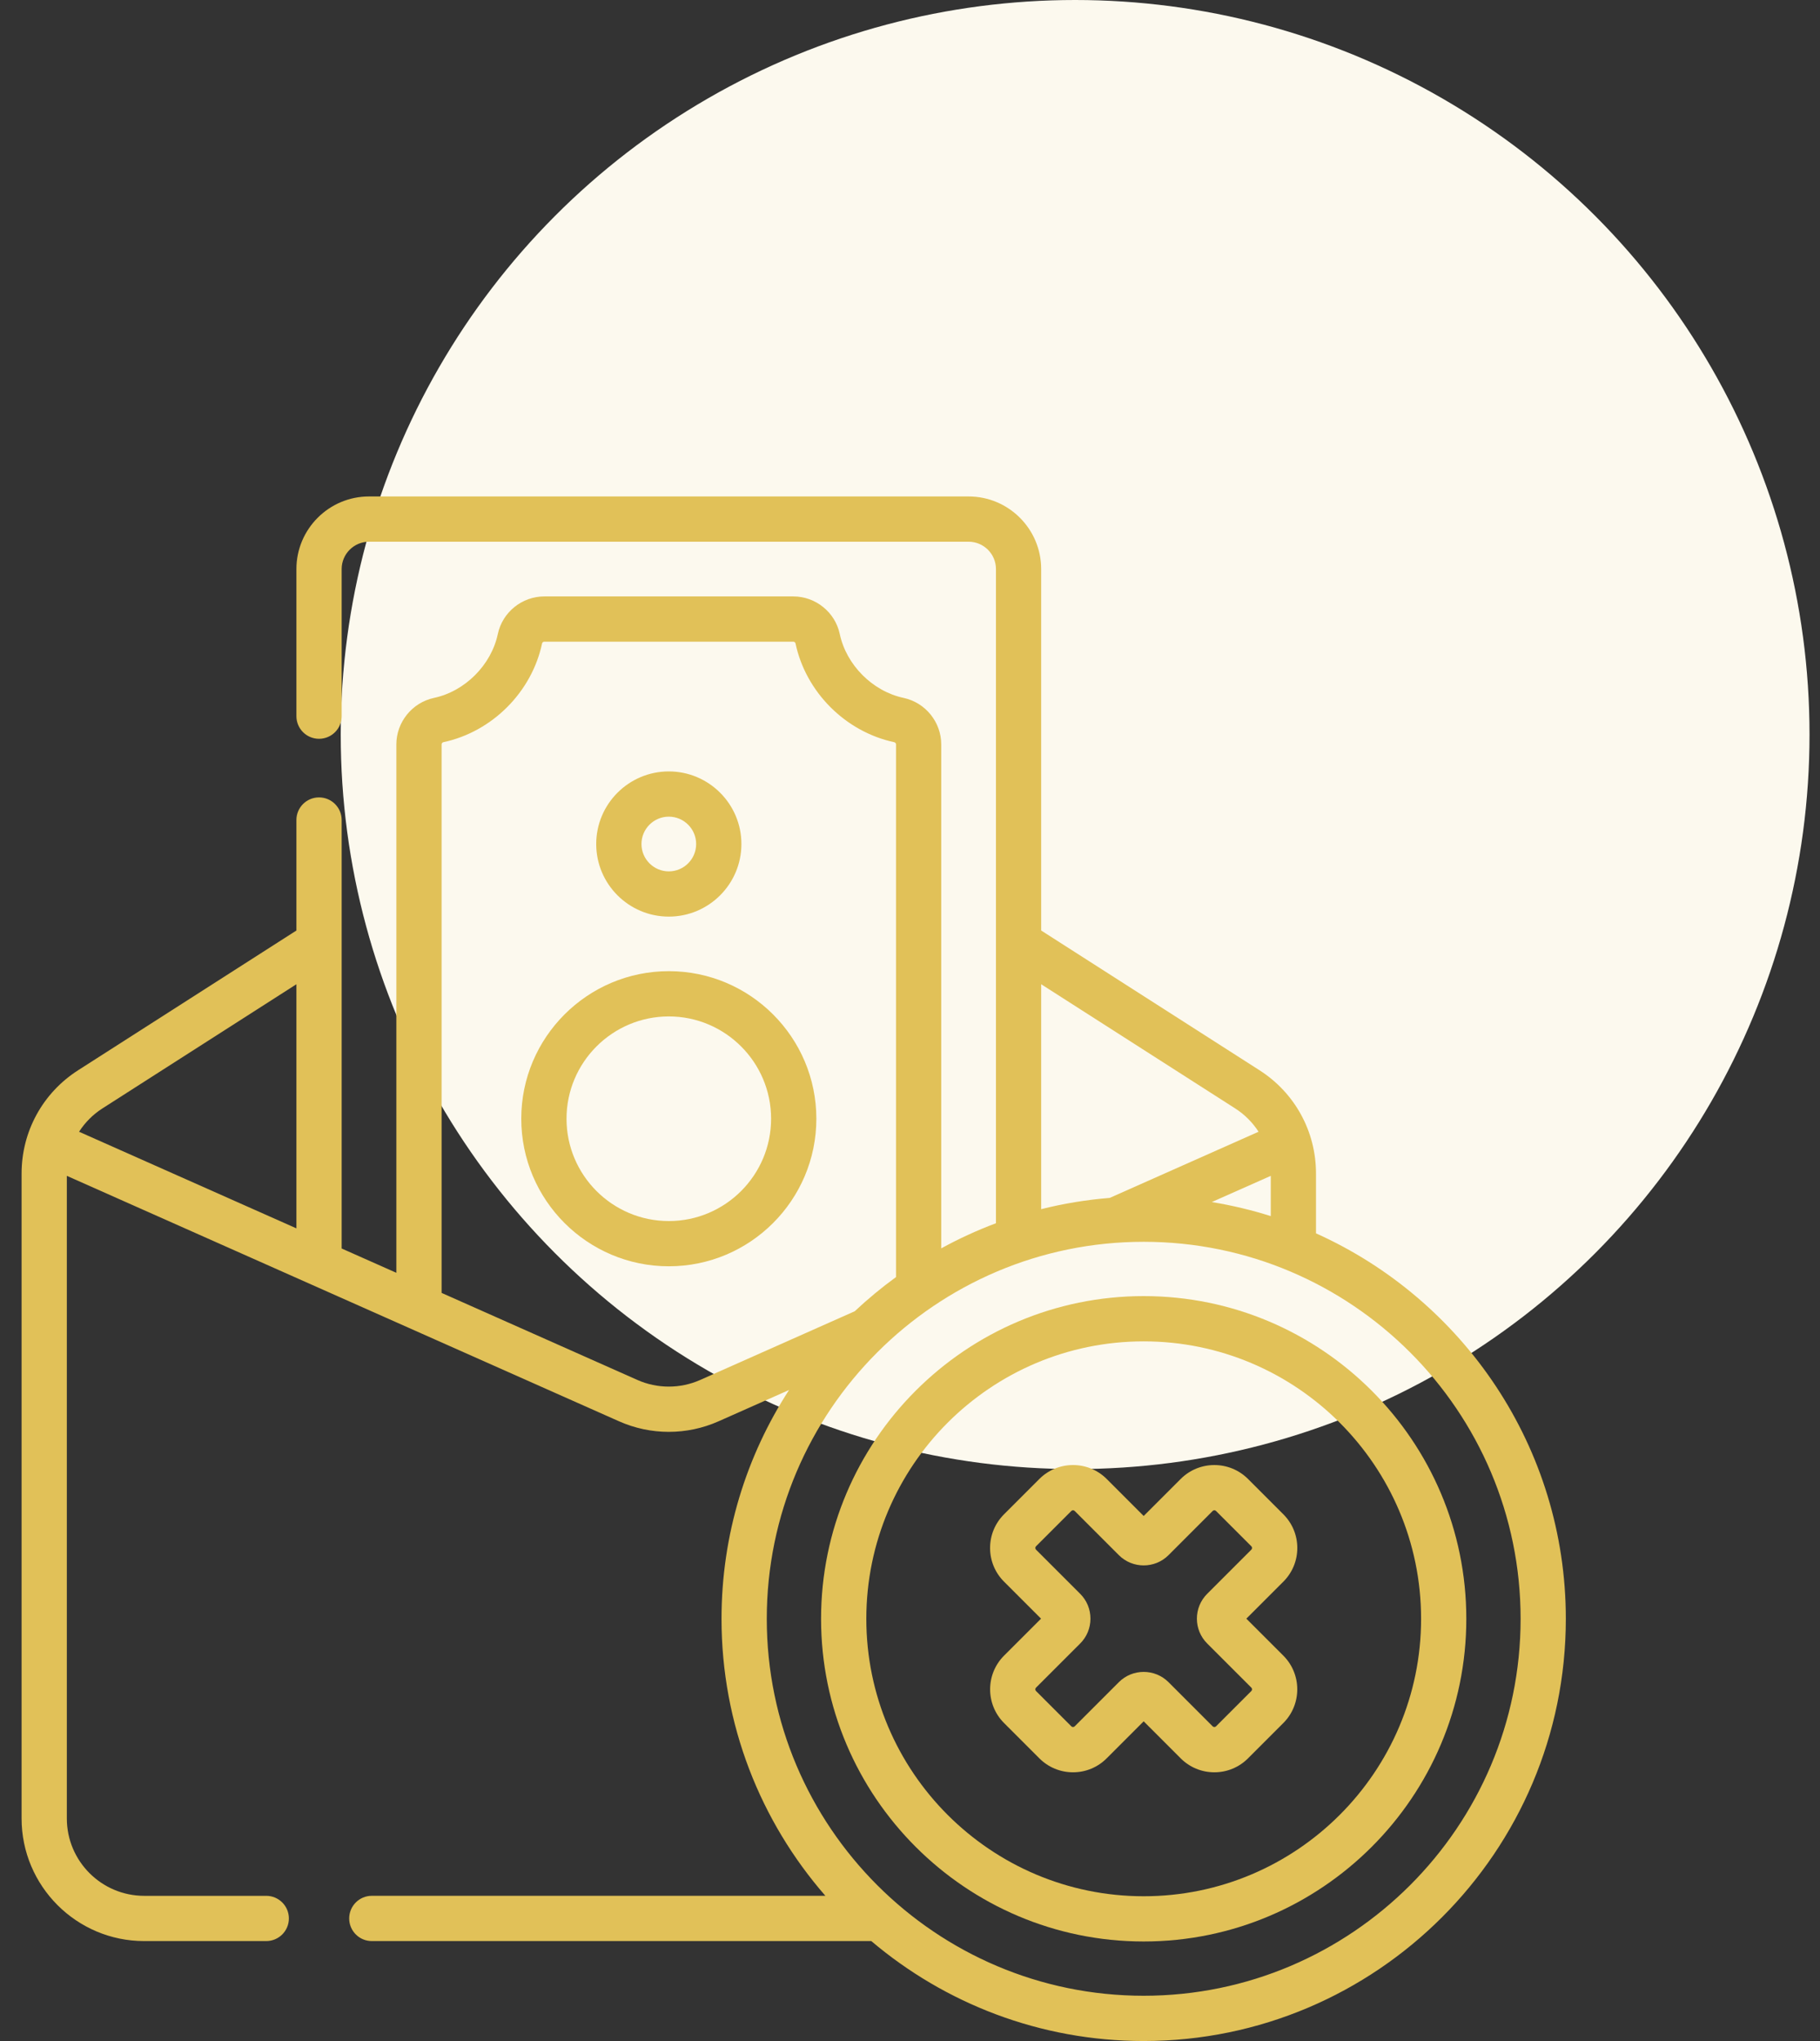
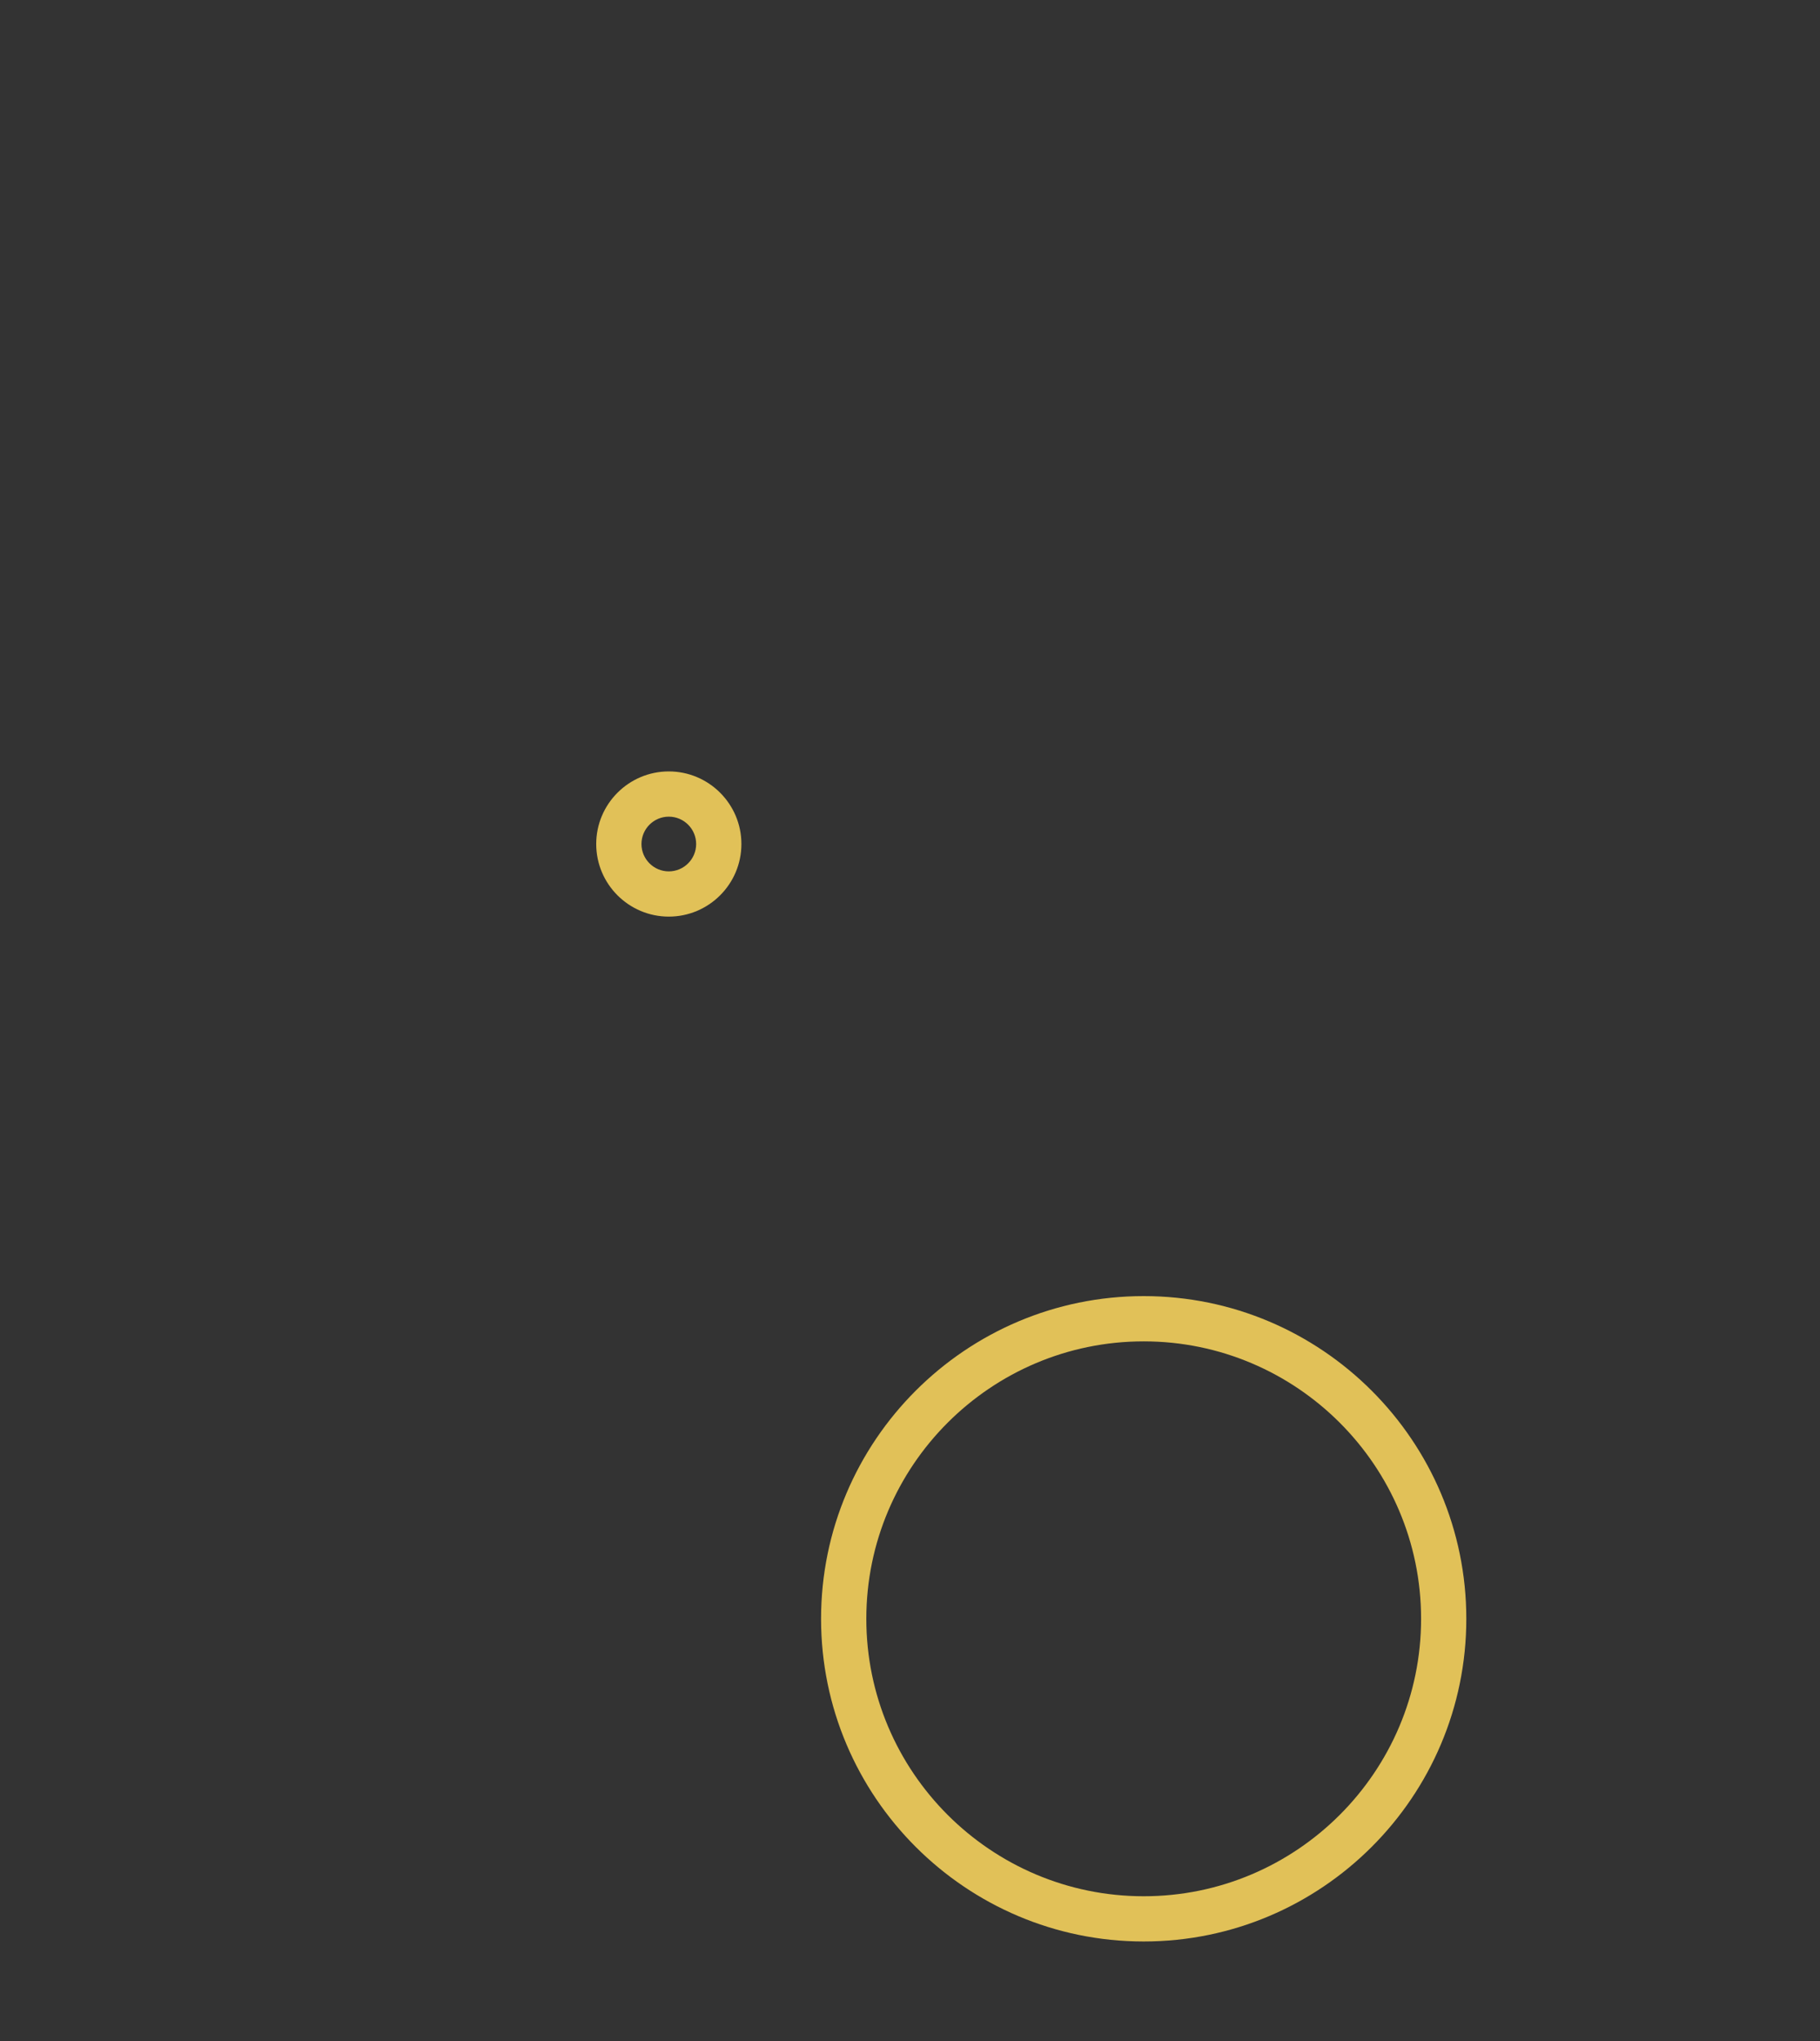
<svg xmlns="http://www.w3.org/2000/svg" width="66" height="74" viewBox="0 0 66 74" fill="none">
  <rect x="0" y="0" width="66" height="74" fill="#333333" stroke="none" />
-   <circle cx="38.988" cy="26.632" r="26.632" fill="#FCF9EE" />
-   <path d="M47.723 44.717V42.547C47.723 41.024 46.958 39.625 45.675 38.804L37.757 33.737V20.632C37.757 19.181 36.577 18 35.125 18H13.381C11.93 18 10.749 19.181 10.749 20.632V25.966C10.749 26.419 11.116 26.786 11.569 26.786C12.023 26.786 12.39 26.419 12.39 25.966V20.632C12.39 20.085 12.835 19.641 13.381 19.641H35.125C35.672 19.641 36.117 20.085 36.117 20.632V44.35C35.431 44.608 34.769 44.912 34.133 45.261V26.991C34.133 26.182 33.56 25.473 32.769 25.304C31.643 25.064 30.691 24.111 30.453 22.987C30.286 22.197 29.577 21.624 28.767 21.624H19.74C18.929 21.624 18.22 22.197 18.053 22.987C17.815 24.111 16.863 25.064 15.737 25.304C14.947 25.472 14.373 26.182 14.373 26.991V46.147L12.39 45.266V29.731C12.39 29.278 12.022 28.911 11.569 28.911C11.116 28.911 10.749 29.278 10.749 29.731V33.737L2.832 38.804C1.549 39.625 0.783 41.024 0.783 42.547V65.932C0.783 68.382 2.777 70.376 5.227 70.376H9.655C10.108 70.376 10.476 70.009 10.476 69.556C10.476 69.103 10.108 68.736 9.655 68.736H5.227C3.682 68.735 2.424 67.478 2.424 65.932V42.632L22.448 51.531C23.022 51.786 23.638 51.914 24.253 51.914C24.869 51.914 25.485 51.786 26.058 51.531L28.614 50.396C27.066 52.787 26.165 55.636 26.165 58.691C26.165 62.531 27.587 66.045 29.931 68.735H13.483C13.03 68.735 12.663 69.103 12.663 69.556C12.663 70.009 13.03 70.376 13.483 70.376H31.596C34.264 72.635 37.712 74 41.474 74C49.916 74 56.783 67.132 56.783 58.691C56.783 52.474 53.058 47.112 47.723 44.717ZM43.944 43.582L46.083 42.632V44.092C45.389 43.872 44.675 43.702 43.944 43.582ZM37.757 35.685L44.79 40.186C45.138 40.408 45.425 40.699 45.64 41.033L40.242 43.432C39.393 43.5 38.562 43.638 37.757 43.84V35.685H37.757ZM3.716 40.186L10.749 35.685V44.536L2.867 41.033C3.082 40.699 3.369 40.408 3.716 40.186ZM25.392 50.032C24.668 50.354 23.838 50.354 23.114 50.032L16.014 46.876V26.991C16.014 26.951 16.041 26.917 16.079 26.909C17.846 26.532 19.284 25.093 19.658 23.327C19.666 23.291 19.7 23.265 19.74 23.265H28.767C28.806 23.265 28.841 23.291 28.848 23.327C29.222 25.093 30.66 26.532 32.427 26.909C32.465 26.917 32.493 26.951 32.493 26.991V46.302C31.968 46.684 31.468 47.098 30.995 47.542L25.392 50.032ZM41.474 72.359C33.938 72.359 27.806 66.228 27.806 58.691C27.806 51.154 33.938 45.023 41.474 45.023C49.011 45.023 55.143 51.154 55.143 58.691C55.143 66.228 49.011 72.359 41.474 72.359Z" fill="#E1C158" />
  <path d="M41.475 46.992C35.024 46.992 29.775 52.24 29.775 58.692C29.775 65.143 35.024 70.391 41.475 70.391C47.926 70.391 53.174 65.143 53.174 58.692C53.174 52.24 47.926 46.992 41.475 46.992ZM41.475 68.751C35.928 68.751 31.416 64.238 31.416 58.692C31.416 53.145 35.928 48.633 41.475 48.633C47.021 48.633 51.534 53.145 51.534 58.692C51.534 64.238 47.021 68.751 41.475 68.751Z" fill="#E1C158" />
-   <path d="M47.045 56.124C47.045 55.663 46.865 55.229 46.539 54.903L45.258 53.622C44.585 52.949 43.489 52.949 42.816 53.622L41.474 54.964L40.133 53.622C39.459 52.949 38.364 52.949 37.691 53.622L36.41 54.903C36.084 55.229 35.904 55.663 35.904 56.124C35.904 56.585 36.084 57.019 36.41 57.345L37.752 58.687L36.41 60.028C35.737 60.701 35.737 61.797 36.41 62.47L37.691 63.751C38.017 64.077 38.451 64.257 38.912 64.257C39.373 64.257 39.806 64.077 40.132 63.751L41.474 62.409L42.816 63.751C43.142 64.077 43.576 64.257 44.037 64.257C44.498 64.257 44.932 64.077 45.258 63.751L46.539 62.47C47.212 61.797 47.212 60.701 46.539 60.028V60.028L45.197 58.687L46.539 57.345C46.865 57.019 47.045 56.585 47.045 56.124ZM45.379 56.184L43.777 57.786C43.537 58.026 43.404 58.346 43.404 58.687C43.404 59.027 43.537 59.346 43.777 59.587L45.379 61.188C45.412 61.222 45.412 61.276 45.379 61.309L44.097 62.591C44.064 62.624 44.01 62.624 43.976 62.591L42.375 60.989C42.126 60.741 41.8 60.617 41.474 60.617C41.148 60.617 40.822 60.741 40.574 60.989L38.972 62.591C38.939 62.624 38.884 62.624 38.851 62.591L37.57 61.31C37.536 61.276 37.536 61.222 37.57 61.188L39.172 59.587C39.412 59.346 39.544 59.026 39.544 58.687C39.544 58.346 39.412 58.027 39.172 57.786L37.57 56.185C37.553 56.168 37.545 56.147 37.545 56.124C37.545 56.1 37.553 56.08 37.57 56.063L38.851 54.782C38.885 54.748 38.939 54.748 38.972 54.782L40.574 56.384C41.07 56.88 41.878 56.88 42.375 56.384L43.976 54.782C44.01 54.748 44.064 54.748 44.097 54.782L45.379 56.063C45.395 56.08 45.404 56.1 45.404 56.124C45.404 56.147 45.395 56.168 45.379 56.184Z" fill="#E1C158" />
-   <path d="M24.254 35.211C21.303 35.211 18.903 37.611 18.903 40.561C18.903 43.511 21.303 45.911 24.254 45.911C27.204 45.911 29.604 43.511 29.604 40.561C29.604 37.611 27.204 35.211 24.254 35.211ZM24.254 44.271C22.208 44.271 20.544 42.607 20.544 40.561C20.544 38.516 22.208 36.852 24.254 36.852C26.299 36.852 27.963 38.516 27.963 40.561C27.963 42.607 26.299 44.271 24.254 44.271Z" fill="#E1C158" />
  <path d="M24.253 33.233C25.705 33.233 26.886 32.053 26.886 30.601C26.886 29.15 25.705 27.969 24.253 27.969C22.802 27.969 21.621 29.15 21.621 30.601C21.621 32.053 22.802 33.233 24.253 33.233ZM24.253 29.609C24.8 29.609 25.245 30.054 25.245 30.601C25.245 31.148 24.8 31.593 24.253 31.593C23.707 31.593 23.262 31.148 23.262 30.601C23.262 30.054 23.707 29.609 24.253 29.609Z" fill="#E1C158" />
</svg>